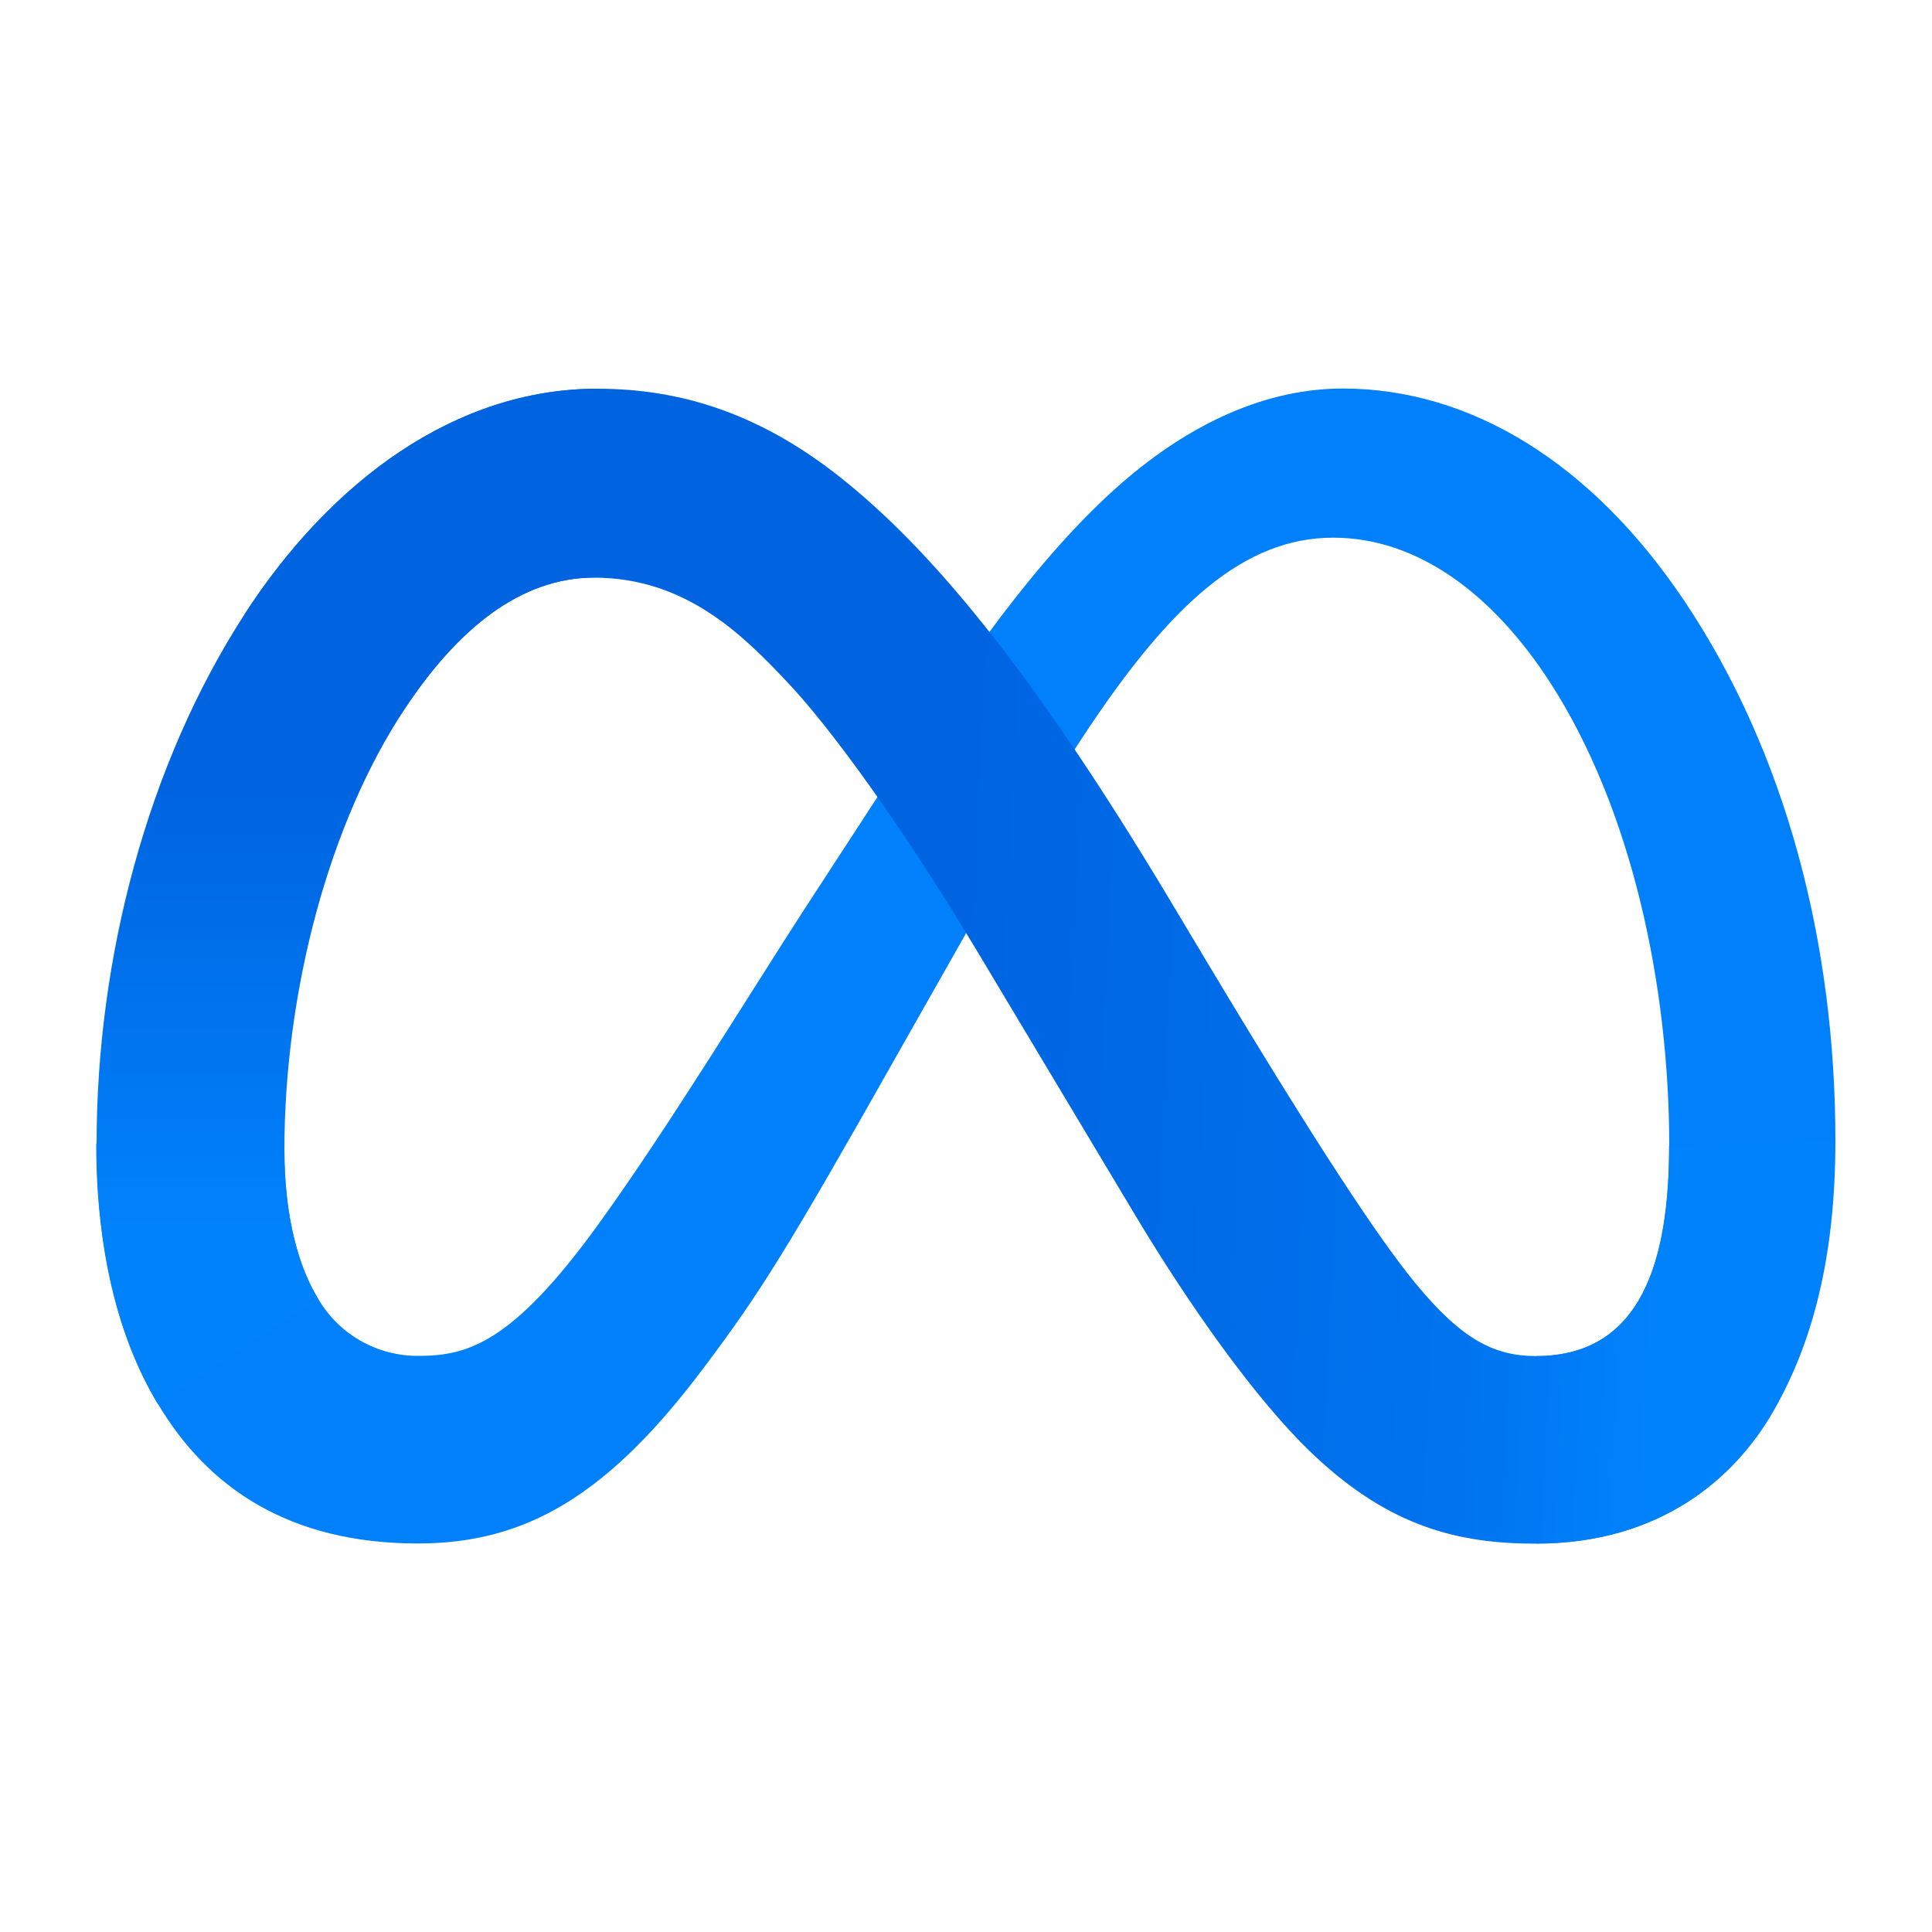
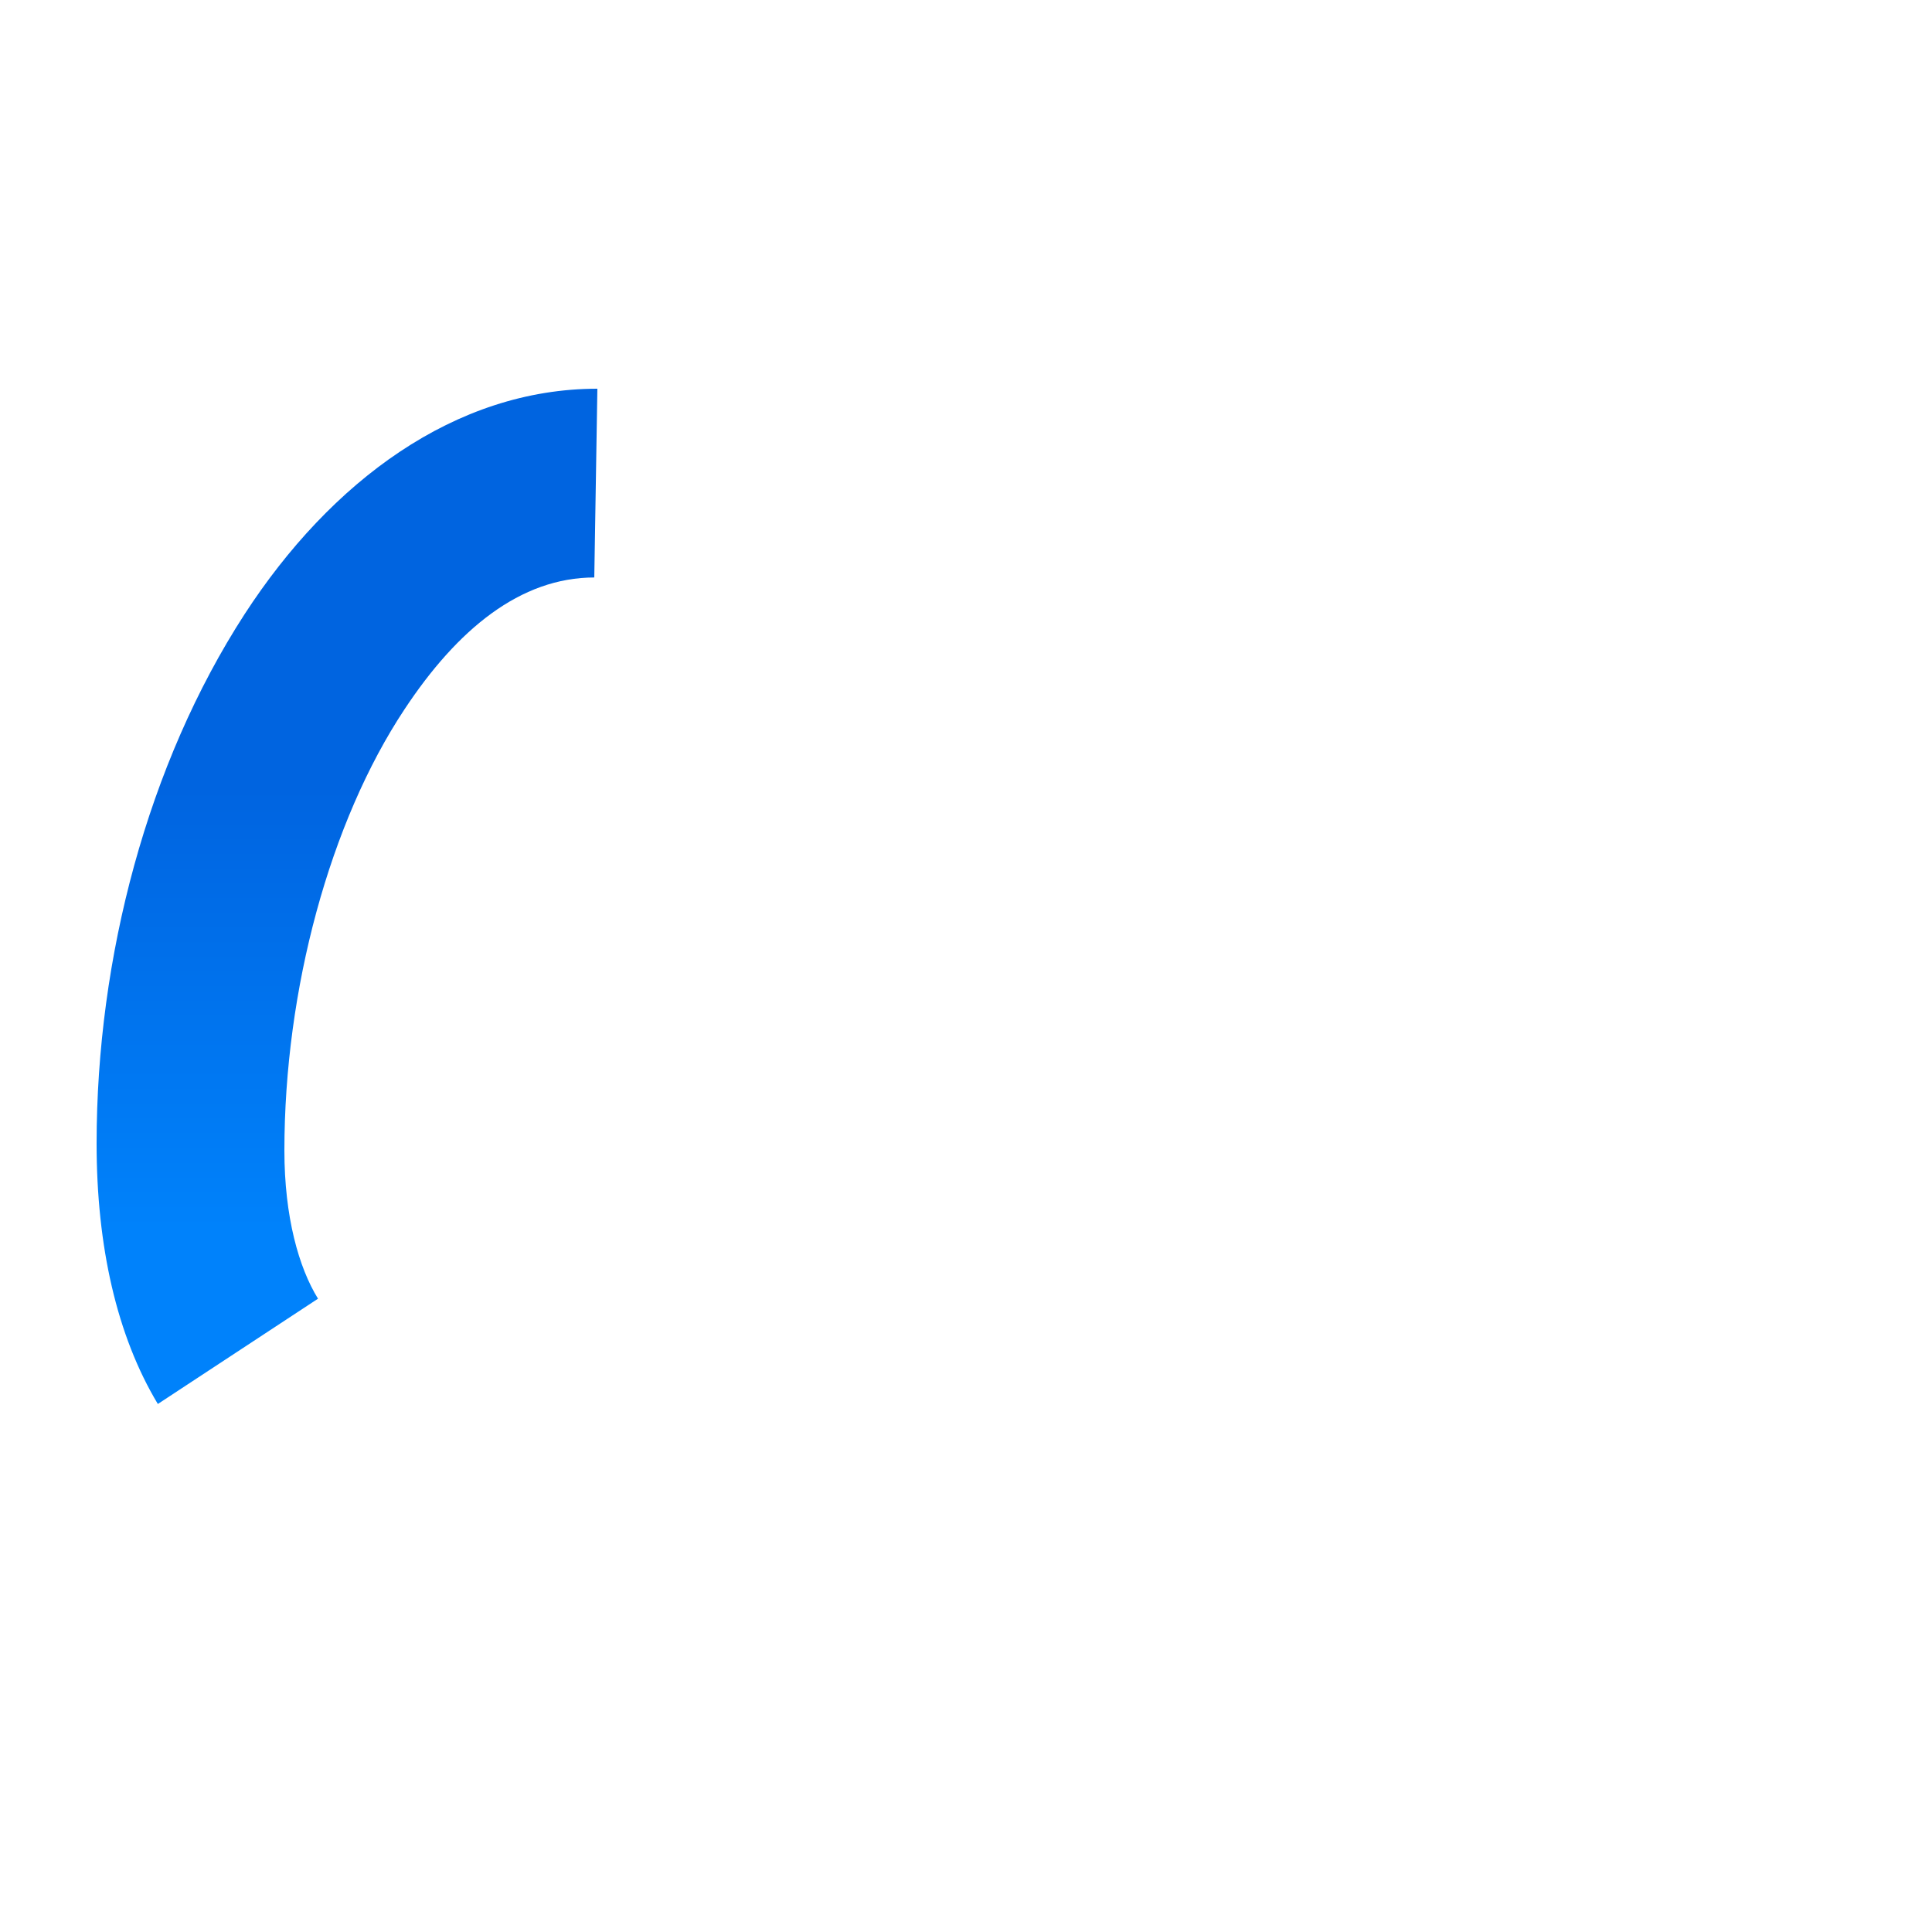
<svg xmlns="http://www.w3.org/2000/svg" width="50" height="50" viewBox="0 0 50 50" fill="none">
  <g clip-path="url(#clip0_213_3103)">
    <g clip-path="url(#clip1_213_3103)">
      <mask id="mask0_213_3103" style="mask-type:luminance" maskUnits="userSpaceOnUse" x="0" y="0" width="50" height="50">
        <path d="M50 0H0V50H50V0Z" fill="white" />
      </mask>
      <g mask="url(#mask0_213_3103)">
-         <path d="M7.36 29.77C7.36 31.49 7.735 32.805 8.23 33.605C8.765 34.53 9.755 35.095 10.825 35.09C12.09 35.09 13.25 34.775 15.485 31.685C17.275 29.21 19.385 25.74 20.805 23.55L23.21 19.855C24.88 17.29 26.81 14.44 29.03 12.5C30.835 10.93 32.79 10.055 34.75 10.055C38.045 10.055 41.185 11.965 43.59 15.55C46.22 19.475 47.5 24.415 47.5 29.52C47.5 32.55 46.9 34.78 45.885 36.54C44.905 38.24 42.98 39.945 39.76 39.945V35.095C42.52 35.095 43.2 32.56 43.2 29.66C43.2 25.525 42.235 20.94 40.115 17.66C38.61 15.335 36.655 13.915 34.505 13.915C32.18 13.915 30.31 15.665 28.21 18.79C27.095 20.45 25.945 22.475 24.66 24.755L23.24 27.26C20.39 32.31 19.67 33.46 18.245 35.355C15.755 38.69 13.625 39.945 10.815 39.945C7.485 39.945 5.38 38.505 4.085 36.33C3.015 34.56 2.49 32.24 2.49 29.59L7.35 29.77H7.36Z" fill="#0081FB" />
-         <path d="M6.33 15.895C8.56 12.46 11.775 10.06 15.46 10.06C17.595 10.06 19.72 10.685 21.935 12.505C24.36 14.485 26.94 17.745 30.17 23.115L31.325 25.045C34.115 29.695 35.705 32.085 36.635 33.215C37.83 34.665 38.67 35.095 39.755 35.095C42.515 35.095 43.195 32.56 43.195 29.66L47.48 29.525C47.48 32.555 46.88 34.785 45.865 36.545C44.895 38.25 42.97 39.95 39.75 39.95C37.745 39.95 35.975 39.515 34.01 37.665C32.5 36.245 30.74 33.72 29.38 31.45L25.345 24.71C23.32 21.325 21.465 18.805 20.39 17.67C19.23 16.435 17.745 14.95 15.375 14.95C13.455 14.95 11.825 16.295 10.46 18.36L6.32 15.9L6.33 15.895Z" fill="url(#paint0_linear_213_3103)" />
        <path d="M15.385 14.945C13.465 14.945 11.835 16.29 10.47 18.355C8.54 21.265 7.36 25.605 7.36 29.775C7.36 31.495 7.735 32.81 8.23 33.61L4.085 36.335C3.02 34.565 2.5 32.245 2.5 29.595C2.5 24.785 3.82 19.77 6.33 15.895C8.56 12.46 11.775 10.06 15.46 10.06L15.38 14.945H15.385Z" fill="url(#paint1_linear_213_3103)" />
      </g>
    </g>
  </g>
  <defs>
    <linearGradient id="paint0_linear_213_3103" x1="12.255" y1="24.225" x2="43.235" y2="25.79" gradientUnits="userSpaceOnUse">
      <stop stop-color="#0064E1" />
      <stop offset="0.4" stop-color="#0064E1" />
      <stop offset="0.83" stop-color="#0073EE" />
      <stop offset="1" stop-color="#0082FB" />
    </linearGradient>
    <linearGradient id="paint1_linear_213_3103" x1="8.98" y1="31.805" x2="8.98" y2="20.385" gradientUnits="userSpaceOnUse">
      <stop stop-color="#0082FB" />
      <stop offset="1" stop-color="#0064E0" />
    </linearGradient>
    <clipPath id="clip0_213_3103">
      <rect width="50" height="50" fill="white" />
    </clipPath>
    <clipPath id="clip1_213_3103">
      <rect width="50" height="50" fill="white" />
    </clipPath>
  </defs>
</svg>